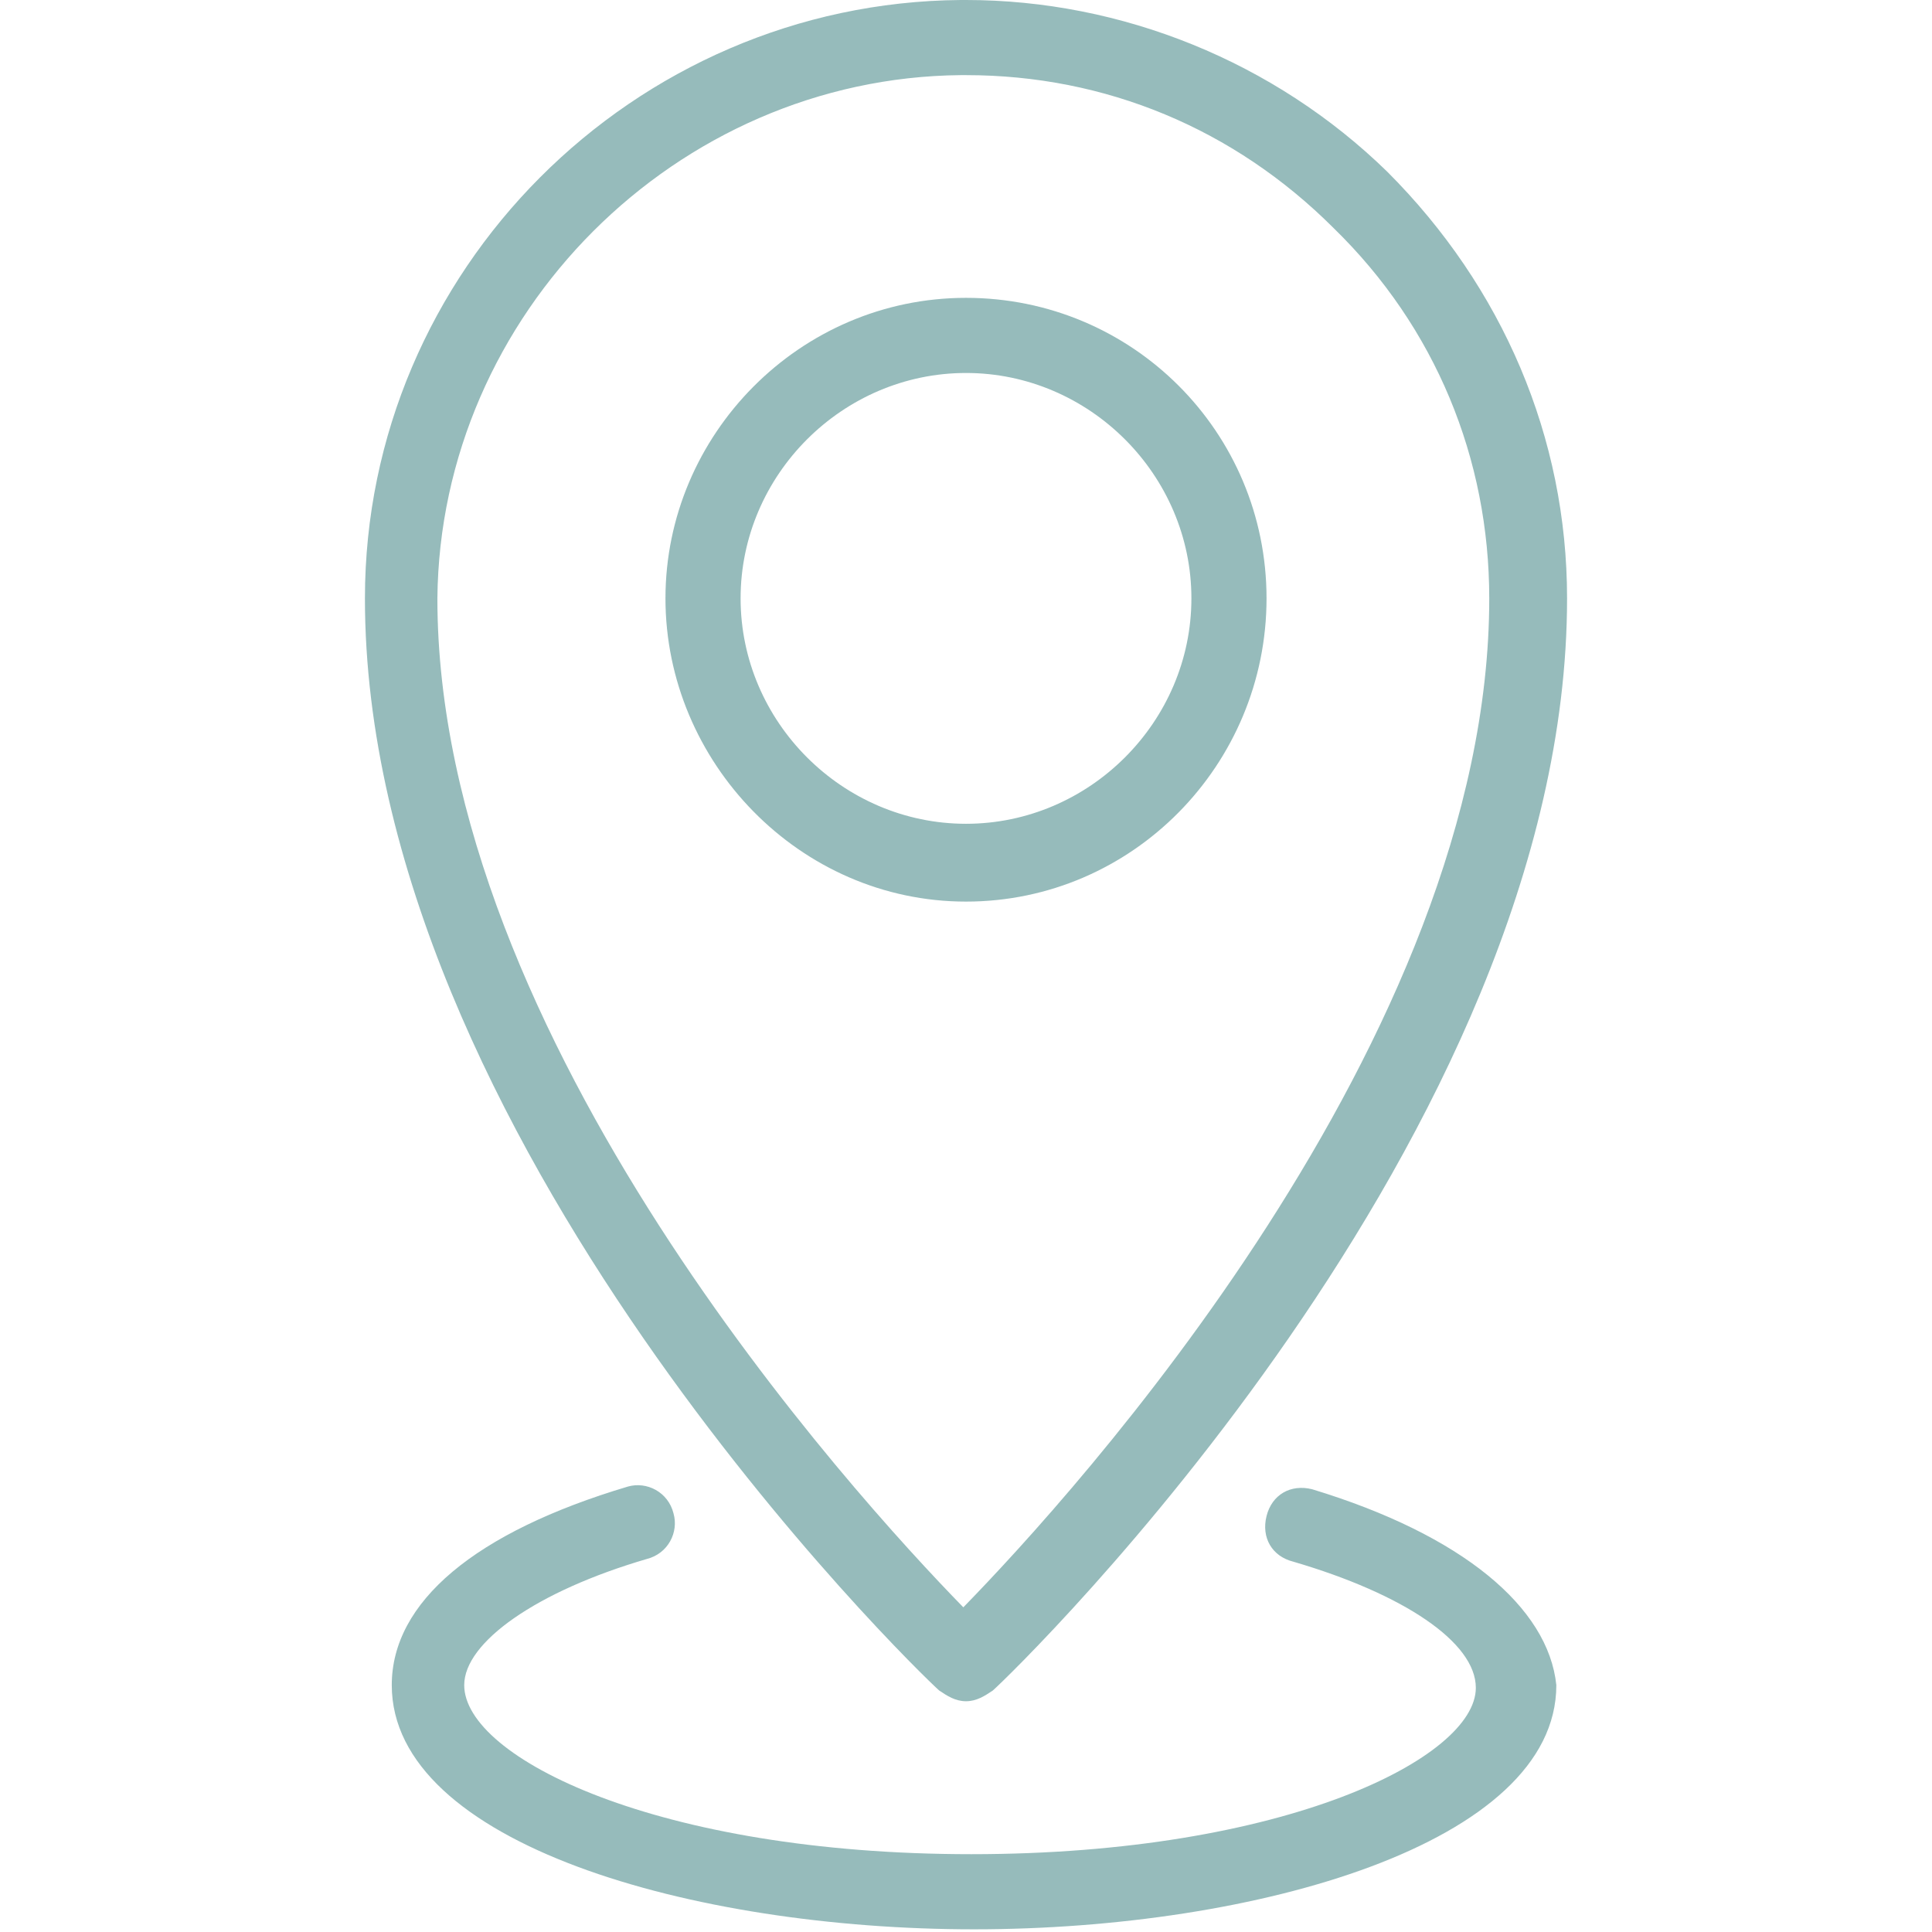
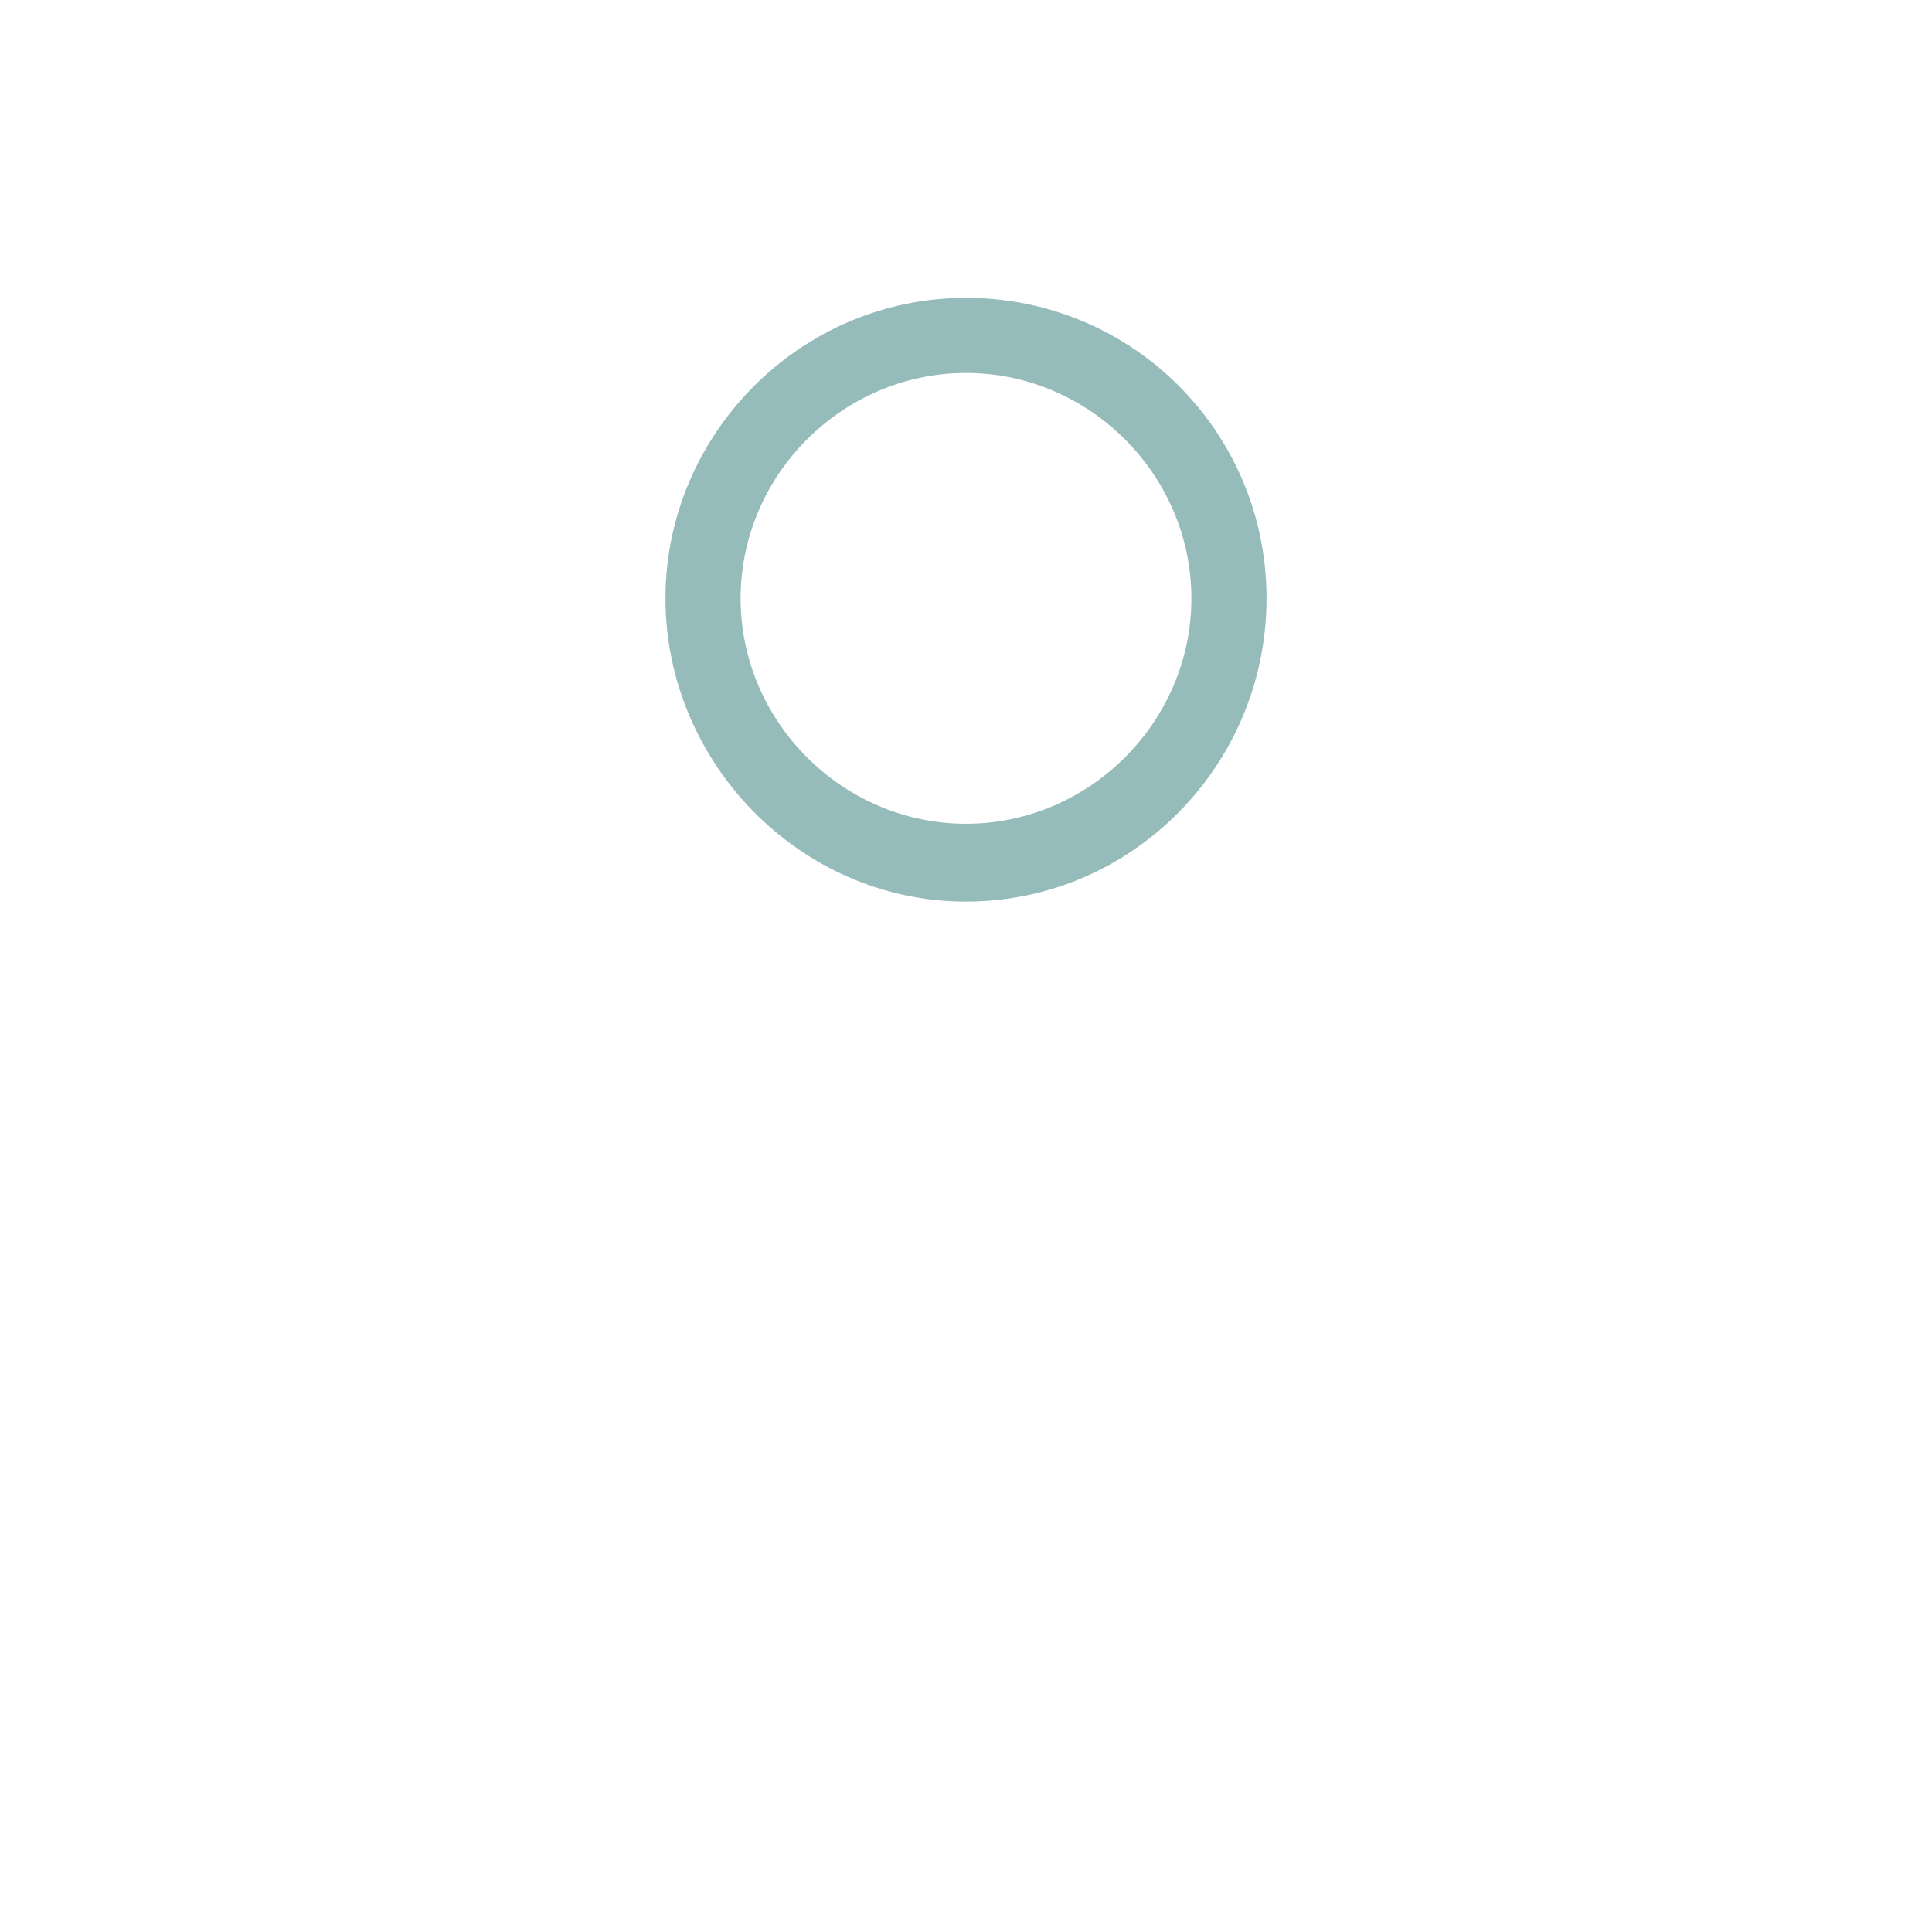
<svg xmlns="http://www.w3.org/2000/svg" version="1.1" id="Layer_1" x="0px" y="0px" viewBox="0 0 72 72" style="enable-background:new 0 0 72 72;" xml:space="preserve">
  <style type="text/css"> .st0{fill:#96BBBB;} </style>
  <g>
-     <path class="st0" d="M48.9,55.5c-0.8-0.2-1.5,0.2-1.7,1c-0.2,0.8,0.2,1.5,1,1.7c4.1,1.2,6.8,3,6.8,4.7c0,2.6-7.1,6.2-18.8,6.2 c-11.7,0-18.9-3.6-18.9-6.3c0-1.6,2.7-3.5,6.8-4.7c0.8-0.2,1.2-1,1-1.7c-0.2-0.8-1-1.2-1.7-1c-5.7,1.7-8.8,4.3-8.8,7.4 c0,5.9,11.2,9.1,21.7,9.1c10.5,0,21.7-3.2,21.7-9.1C57.7,59.9,54.5,57.2,48.9,55.5L48.9,55.5z" />
-     <path class="st0" d="M35,63c0.3,0.2,0.6,0.4,1,0.4s0.7-0.2,1-0.4c0.9-0.8,21.4-20.7,21.4-40.7c0-6-2.4-11.6-6.7-15.9 C47.5,2.3,41.8,0,36,0h-0.2C23.6,0.1,13.6,10.1,13.6,22.3C13.6,42.3,34.1,62.2,35,63L35,63z M35.8,2.8H36c5.2,0,10,2,13.7,5.7 c3.8,3.7,5.8,8.6,5.8,13.8c0,16.4-15.5,33.4-19.6,37.6c-4.1-4.2-19.6-21.2-19.6-37.6C16.4,11.7,25.2,2.9,35.8,2.8L35.8,2.8z" />
    <path class="st0" d="M47.2,22.3c0-6.2-5-11.2-11.2-11.2s-11.2,5.1-11.2,11.2s5,11.3,11.2,11.3S47.2,28.5,47.2,22.3z M27.6,22.3 c0-4.6,3.8-8.4,8.4-8.4s8.4,3.8,8.4,8.4s-3.8,8.4-8.4,8.4S27.6,26.9,27.6,22.3z" />
  </g>
</svg>